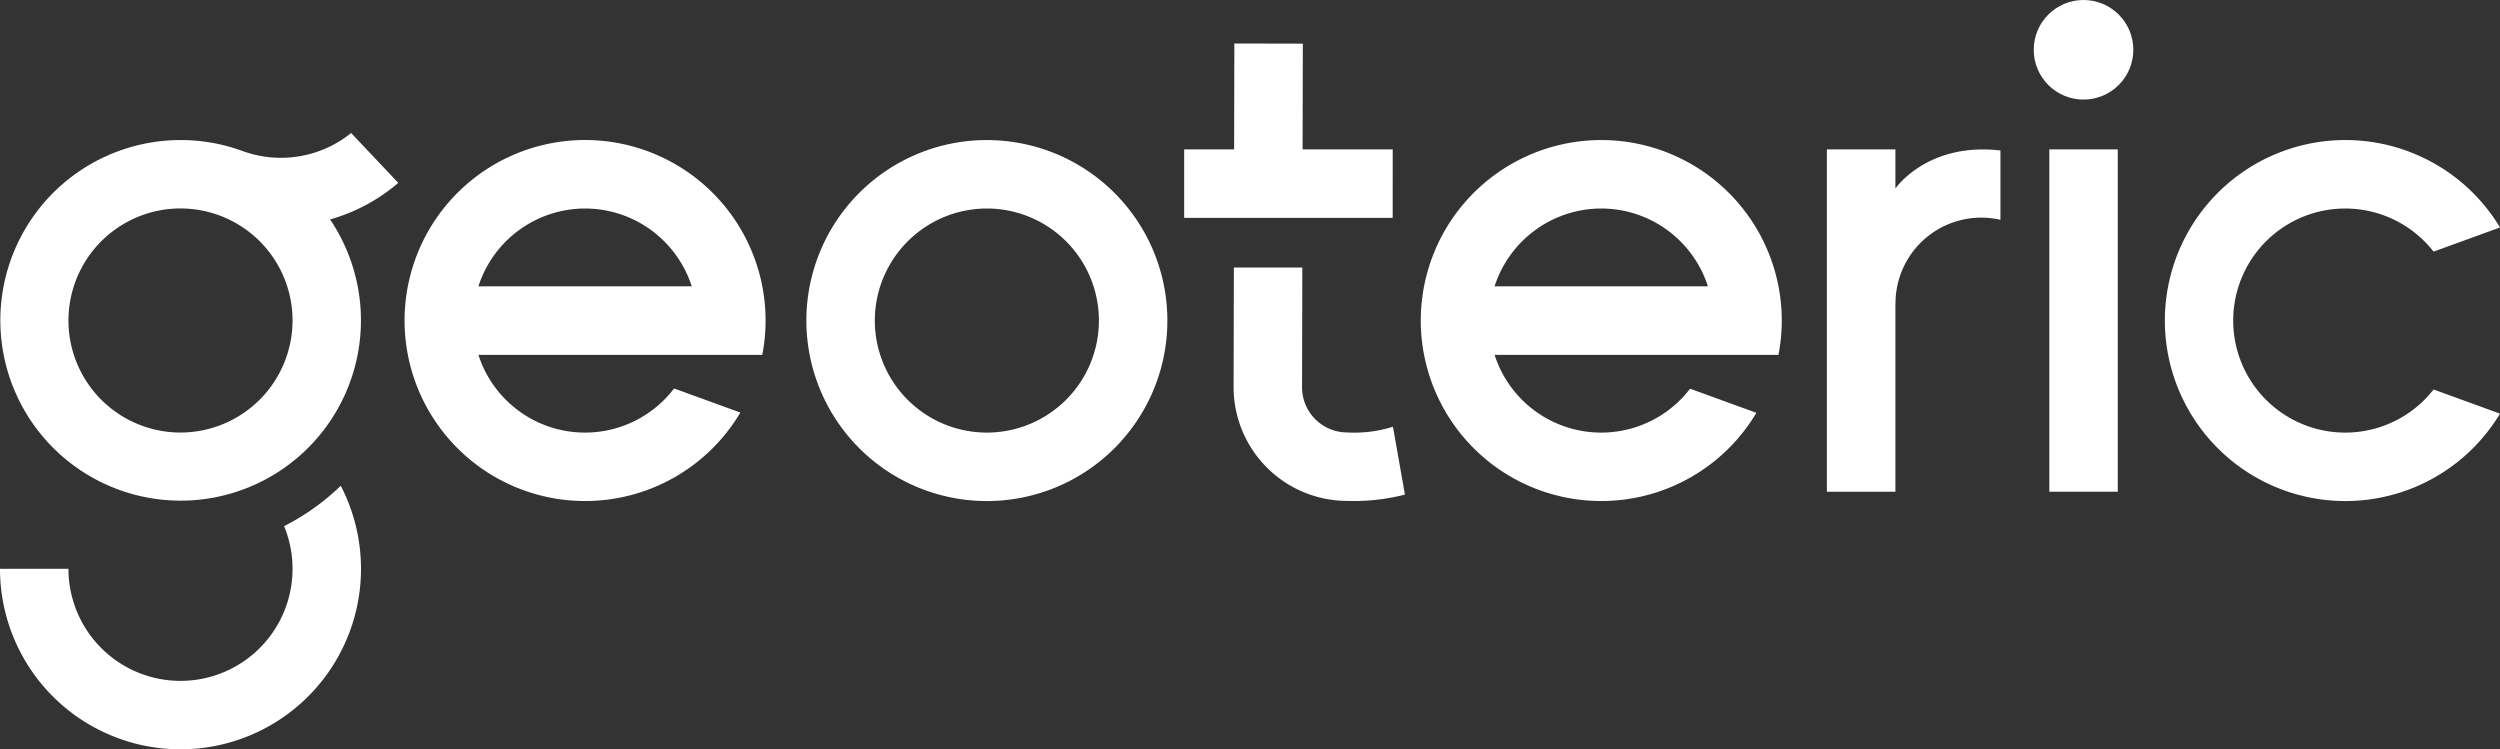
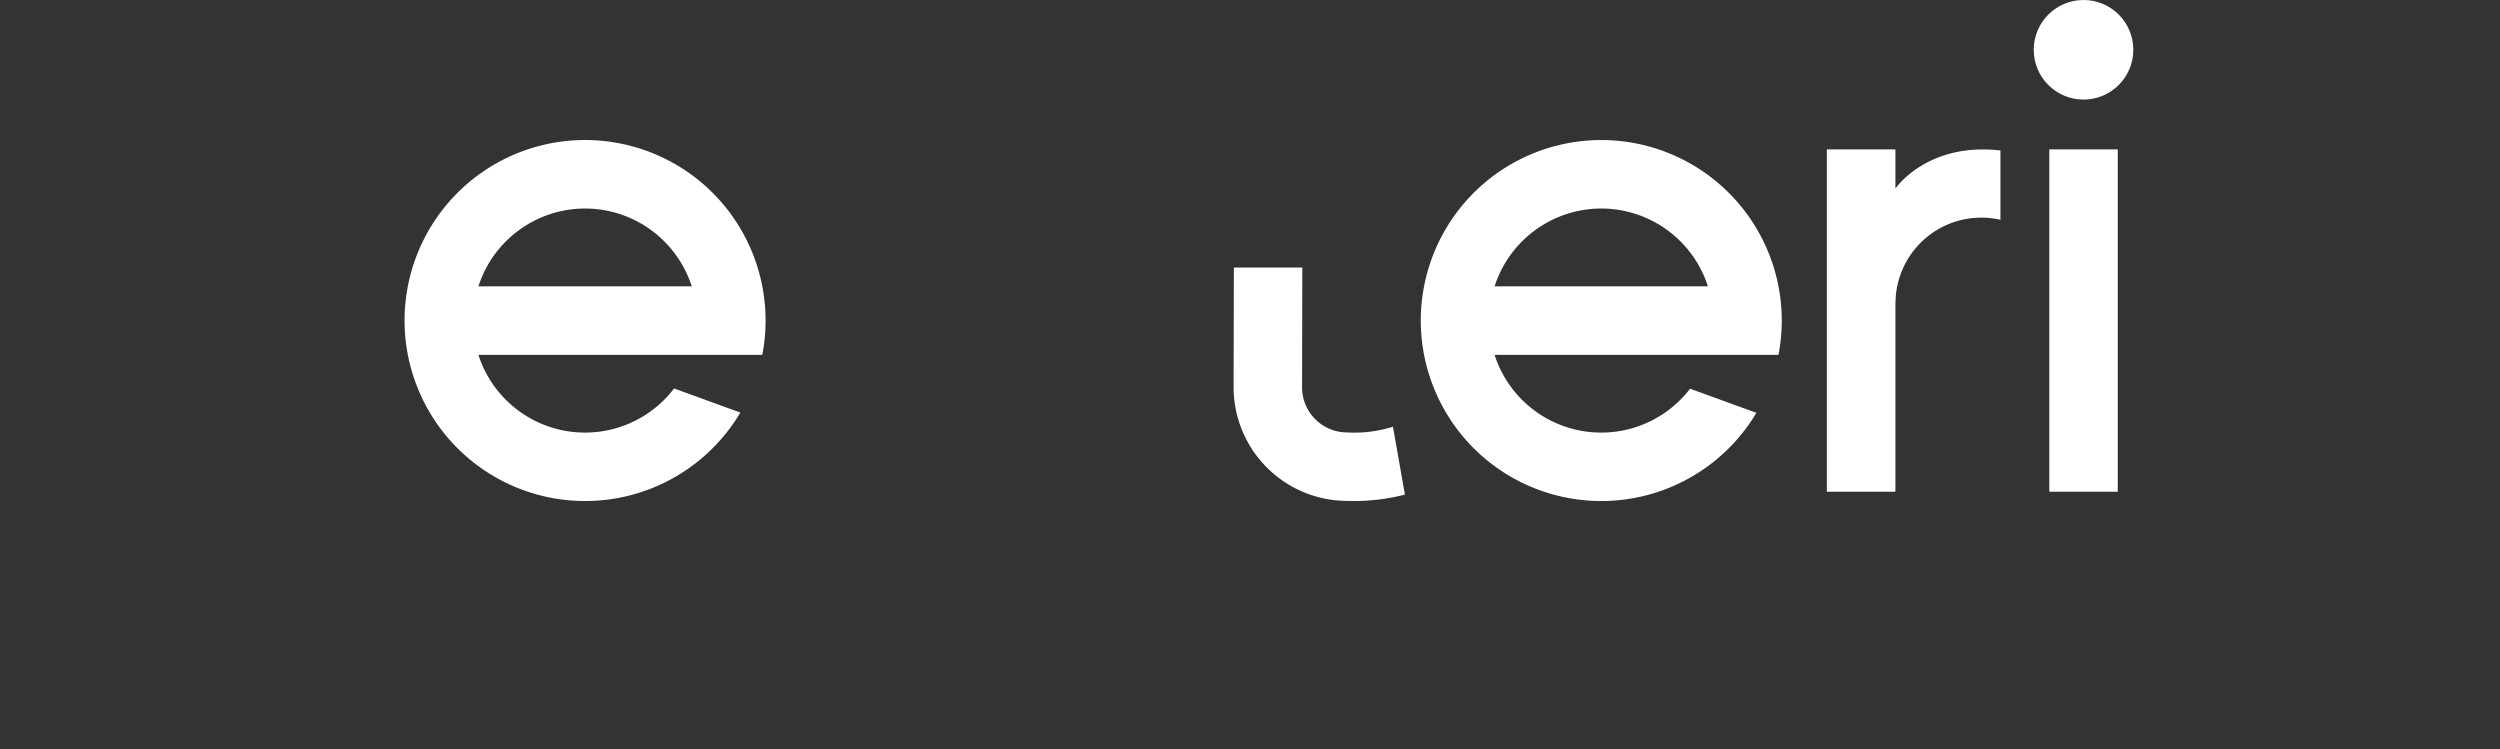
<svg xmlns="http://www.w3.org/2000/svg" width="182.366" height="54.659" viewBox="0 0 182.366 54.659">
  <rect x="0" y="0" width="182.366" height="54.659" fill="#333333" stroke="none" />
  <g transform="translate(-375 -42.2)">
    <g transform="translate(375 42.2)">
      <g transform="translate(86.382 3.173)">
-         <path d="M468.69,24.38h-6.573l.017-7.713-4.995-.011-.018,7.724h-3.643v4.994h15.21Z" transform="translate(-453.479 -16.656)" fill="#fff" />
        <path d="M484.024,114.057a9.333,9.333,0,0,1-3.339.417,3.294,3.294,0,0,1-3.292-3.286l.02-8.743h-4.994l-.02,8.737a8.3,8.3,0,0,0,8.286,8.286,14.85,14.85,0,0,0,4.212-.461Z" transform="translate(-468.795 -86.102)" fill="#fff" />
      </g>
-       <path d="M321.956,58.625a8.173,8.173,0,1,1-8.173,8.173,8.182,8.182,0,0,1,8.173-8.173m0-4.994A13.167,13.167,0,1,0,335.124,66.8a13.167,13.167,0,0,0-13.167-13.167Z" transform="translate(-249.968 -43.415)" fill="#fff" />
      <path d="M181.026,69.3a13.167,13.167,0,1,0-1.6,4.21l-4.834-1.759A8.166,8.166,0,0,1,160.319,69.3h15.562ZM168.1,58.625a8.186,8.186,0,0,1,7.781,5.676H160.319A8.186,8.186,0,0,1,168.1,58.625Z" transform="translate(-125.42 -43.415)" fill="#fff" />
      <path d="M570.165,69.3a13.166,13.166,0,1,0-1.611,4.229l-4.836-1.76A8.167,8.167,0,0,1,549.457,69.3h15.562ZM557.238,58.625a8.186,8.186,0,0,1,7.781,5.676H549.457A8.187,8.187,0,0,1,557.238,58.625Z" transform="translate(-440.432 -43.415)" fill="#fff" />
-       <path d="M848.616,71.826a8.173,8.173,0,1,1,0-10.055l4.846-1.764a13.167,13.167,0,1,0,0,13.582Z" transform="translate(-671.095 -43.415)" fill="#fff" />
      <circle cx="3.632" cy="3.632" r="3.632" transform="translate(148.354 0)" fill="#fff" />
      <rect width="4.994" height="24.972" transform="translate(149.49 10.897)" fill="#fff" />
      <path d="M704.6,60.062V59.1l0,0V57.206H699.6V82.178H704.6V68.443h.007a6.257,6.257,0,0,1,7.655-6.1V57.286C706.907,56.667,704.6,60.062,704.6,60.062Z" transform="translate(-566.337 -46.309)" fill="#fff" />
-       <path d="M24.857,76.654A13.167,13.167,0,1,1,0,82.713H4.994A8.173,8.173,0,1,0,20.723,79.6,16.872,16.872,0,0,0,24.857,76.654Zm-.78-19.425a13.152,13.152,0,1,1-6.439-5.012v0a8.155,8.155,0,0,0,7.976-1.293l3.439,3.638A13.147,13.147,0,0,1,24.076,57.229ZM21.34,64.6a8.173,8.173,0,1,0-8.173,8.173A8.182,8.182,0,0,0,21.34,64.6Z" transform="translate(0 -41.221)" fill="#fff" />
    </g>
  </g>
</svg>